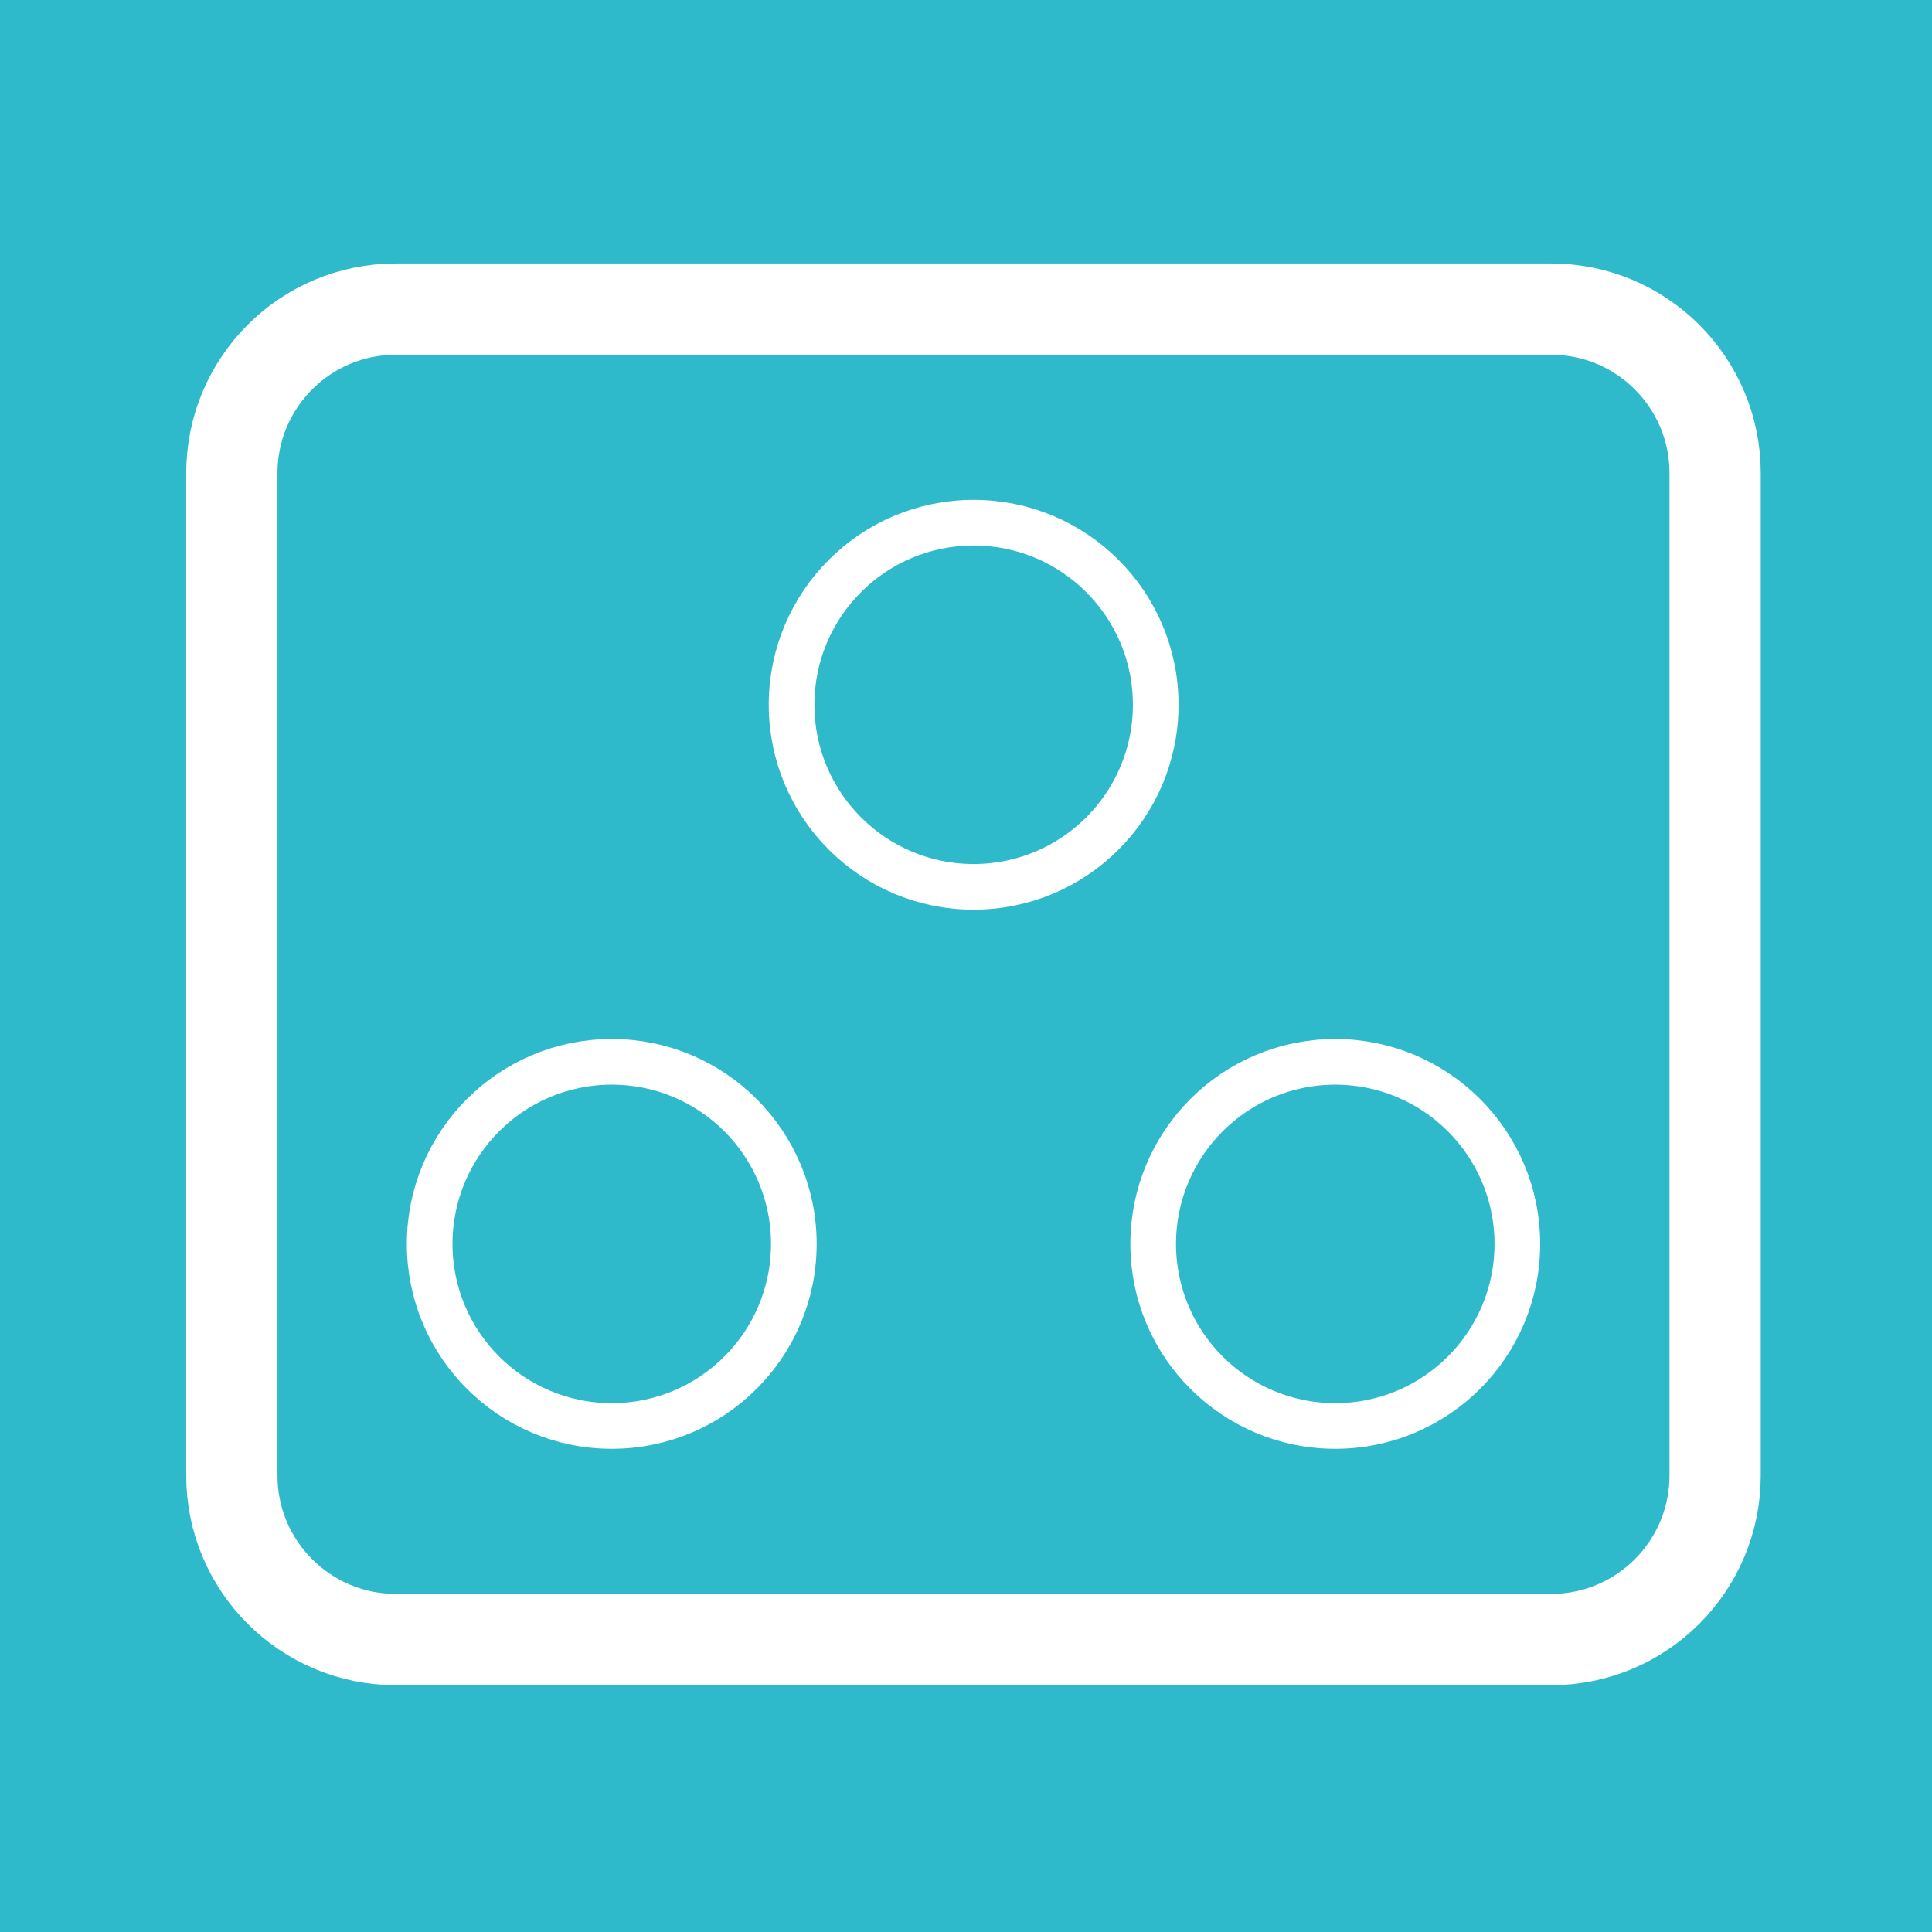
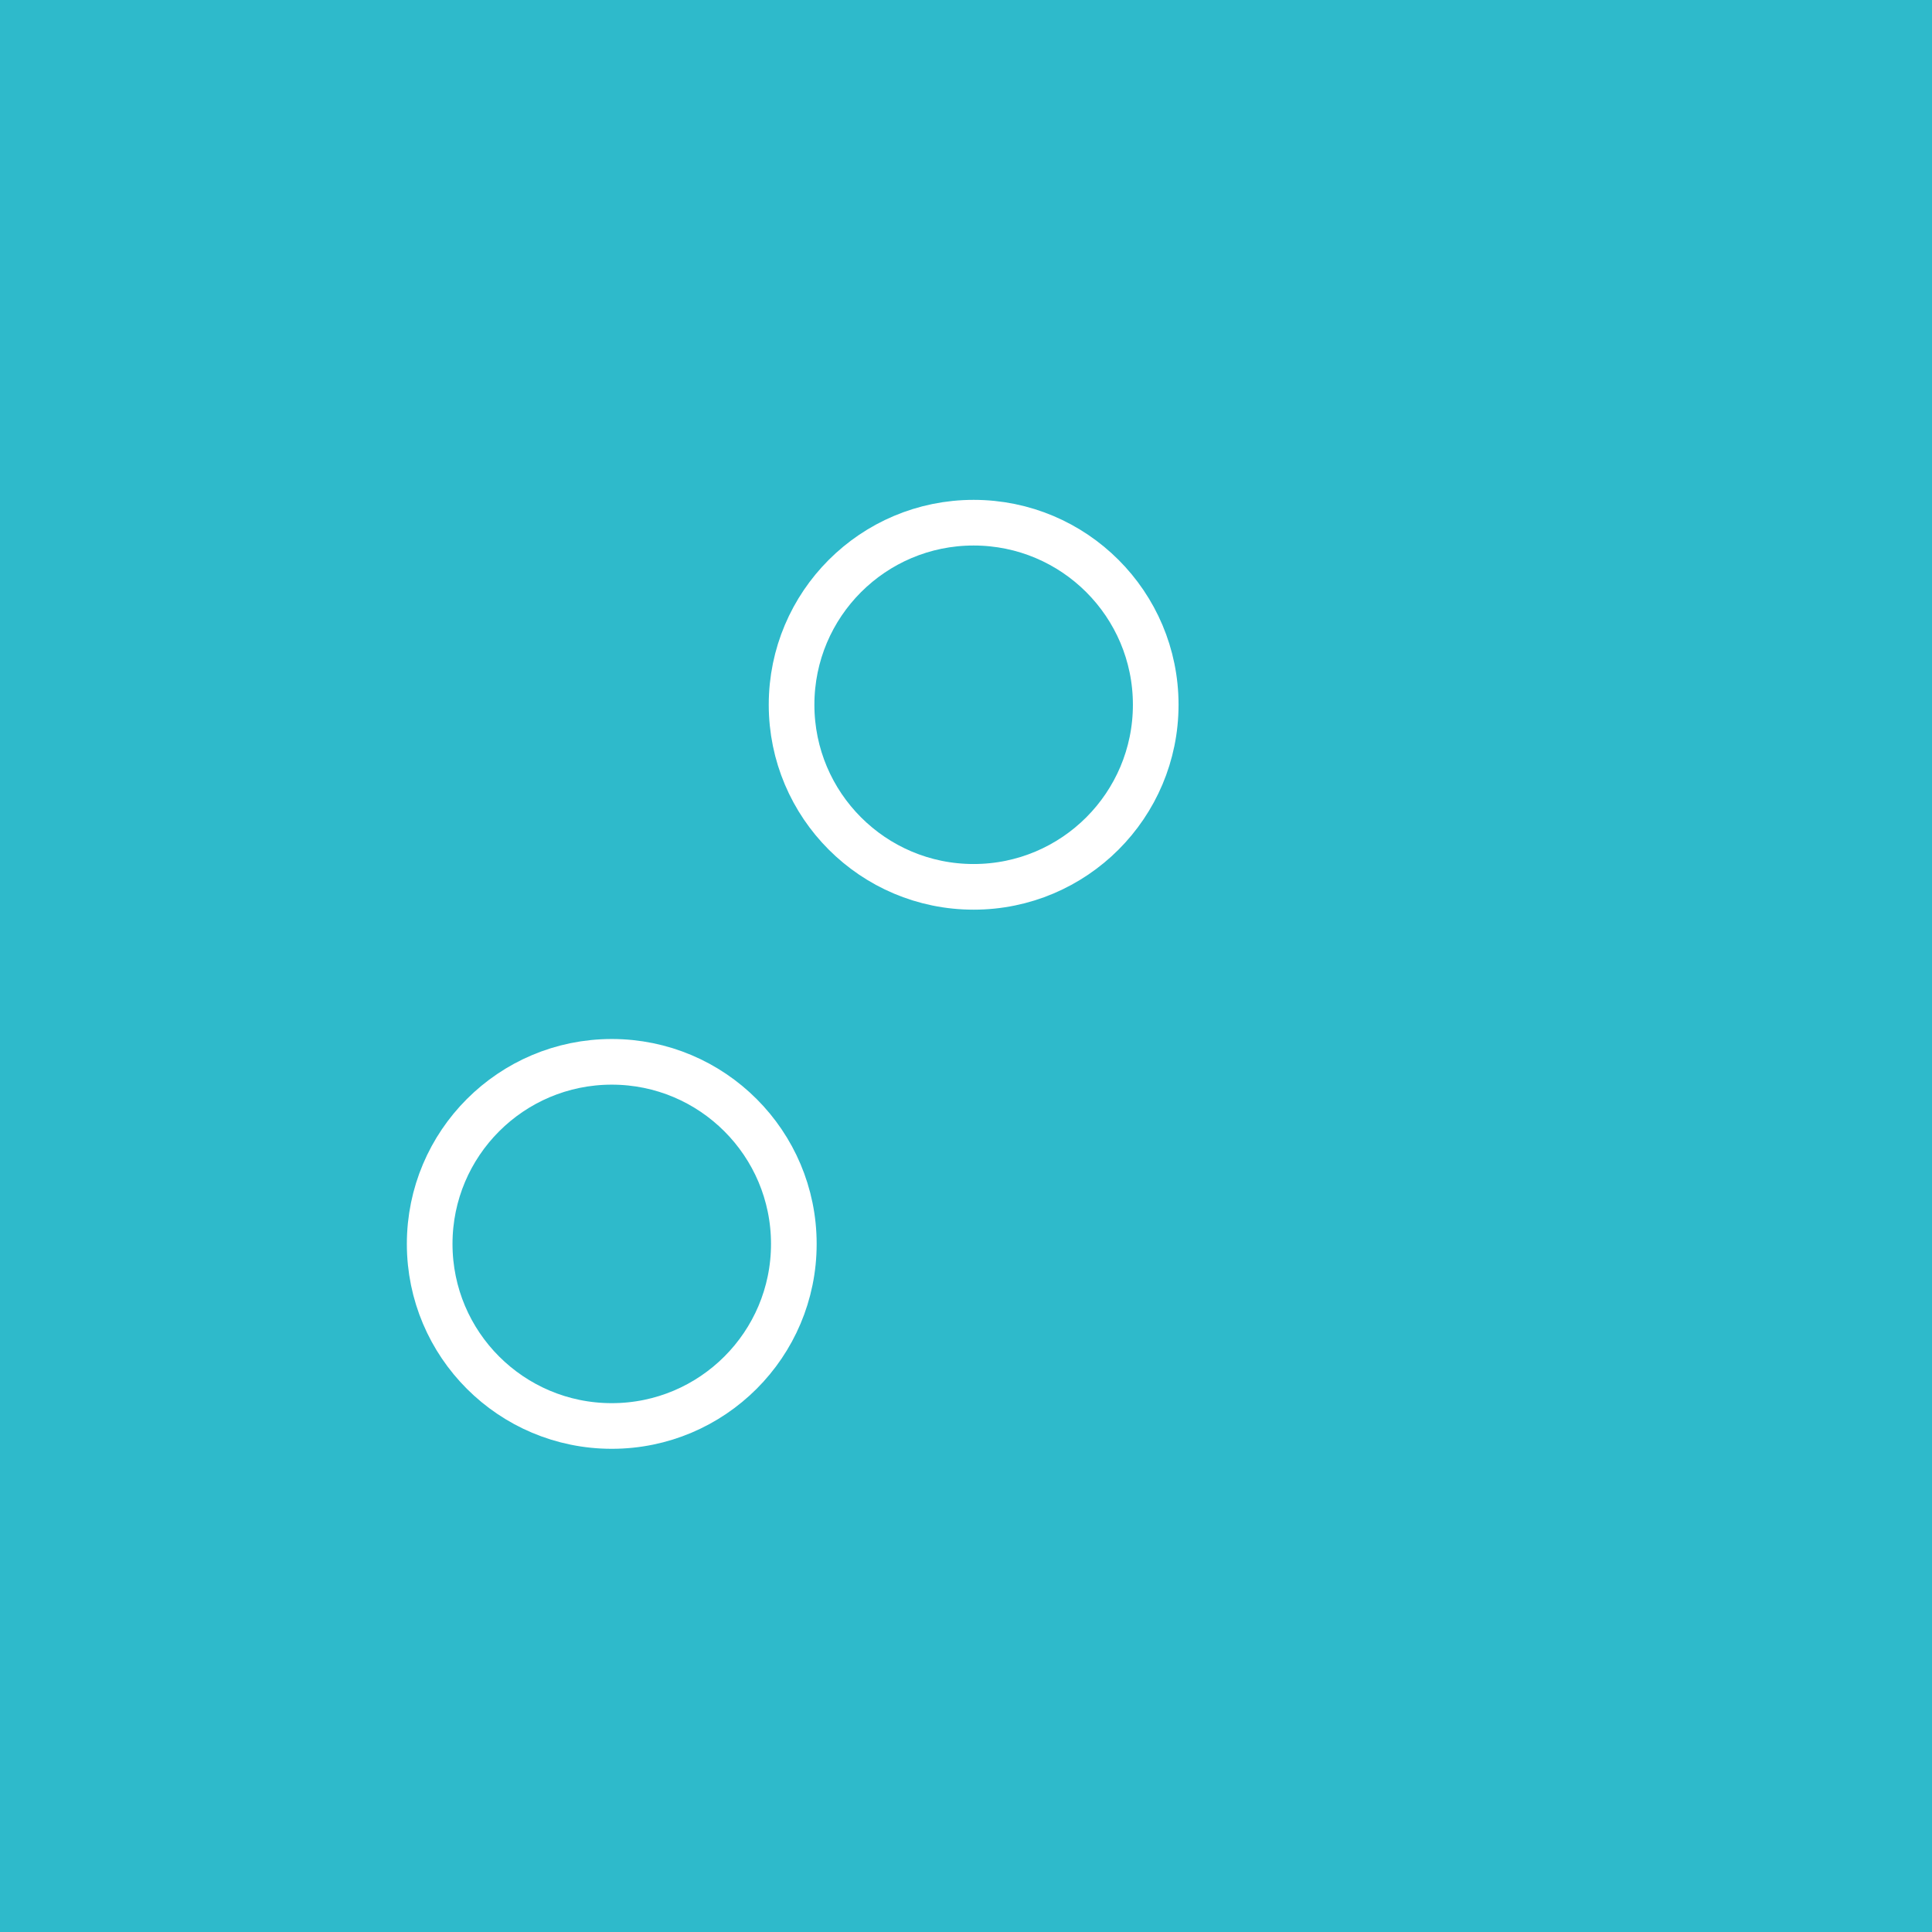
<svg xmlns="http://www.w3.org/2000/svg" width="35" height="35" viewBox="0 0 35 35" fill="none">
  <rect width="35" height="35" fill="#2EBACB" />
-   <path d="M28.099 5.6H7.172C5.53 5.6 4.2 6.93 4.2 8.572V26.73C4.2 28.371 5.53 29.702 7.172 29.702H28.099C29.741 29.702 31.071 28.371 31.071 26.73V8.572C31.071 6.93 29.741 5.6 28.099 5.6Z" stroke="white" stroke-width="1.653" stroke-miterlimit="10" />
  <path d="M17.638 16.066C19.46 16.066 20.937 14.589 20.937 12.767C20.937 10.945 19.46 9.469 17.638 9.469C15.817 9.469 14.34 10.945 14.34 12.767C14.34 14.589 15.817 16.066 17.638 16.066Z" stroke="white" stroke-width="0.827" stroke-miterlimit="10" />
  <path d="M11.083 25.833C12.904 25.833 14.381 24.357 14.381 22.535C14.381 20.713 12.904 19.236 11.083 19.236C9.261 19.236 7.784 20.713 7.784 22.535C7.784 24.357 9.261 25.833 11.083 25.833Z" stroke="white" stroke-width="0.827" stroke-miterlimit="10" />
-   <path d="M24.19 25.833C26.011 25.833 27.488 24.357 27.488 22.535C27.488 20.713 26.011 19.236 24.19 19.236C22.368 19.236 20.891 20.713 20.891 22.535C20.891 24.357 22.368 25.833 24.19 25.833Z" stroke="white" stroke-width="0.827" stroke-miterlimit="10" />
</svg>